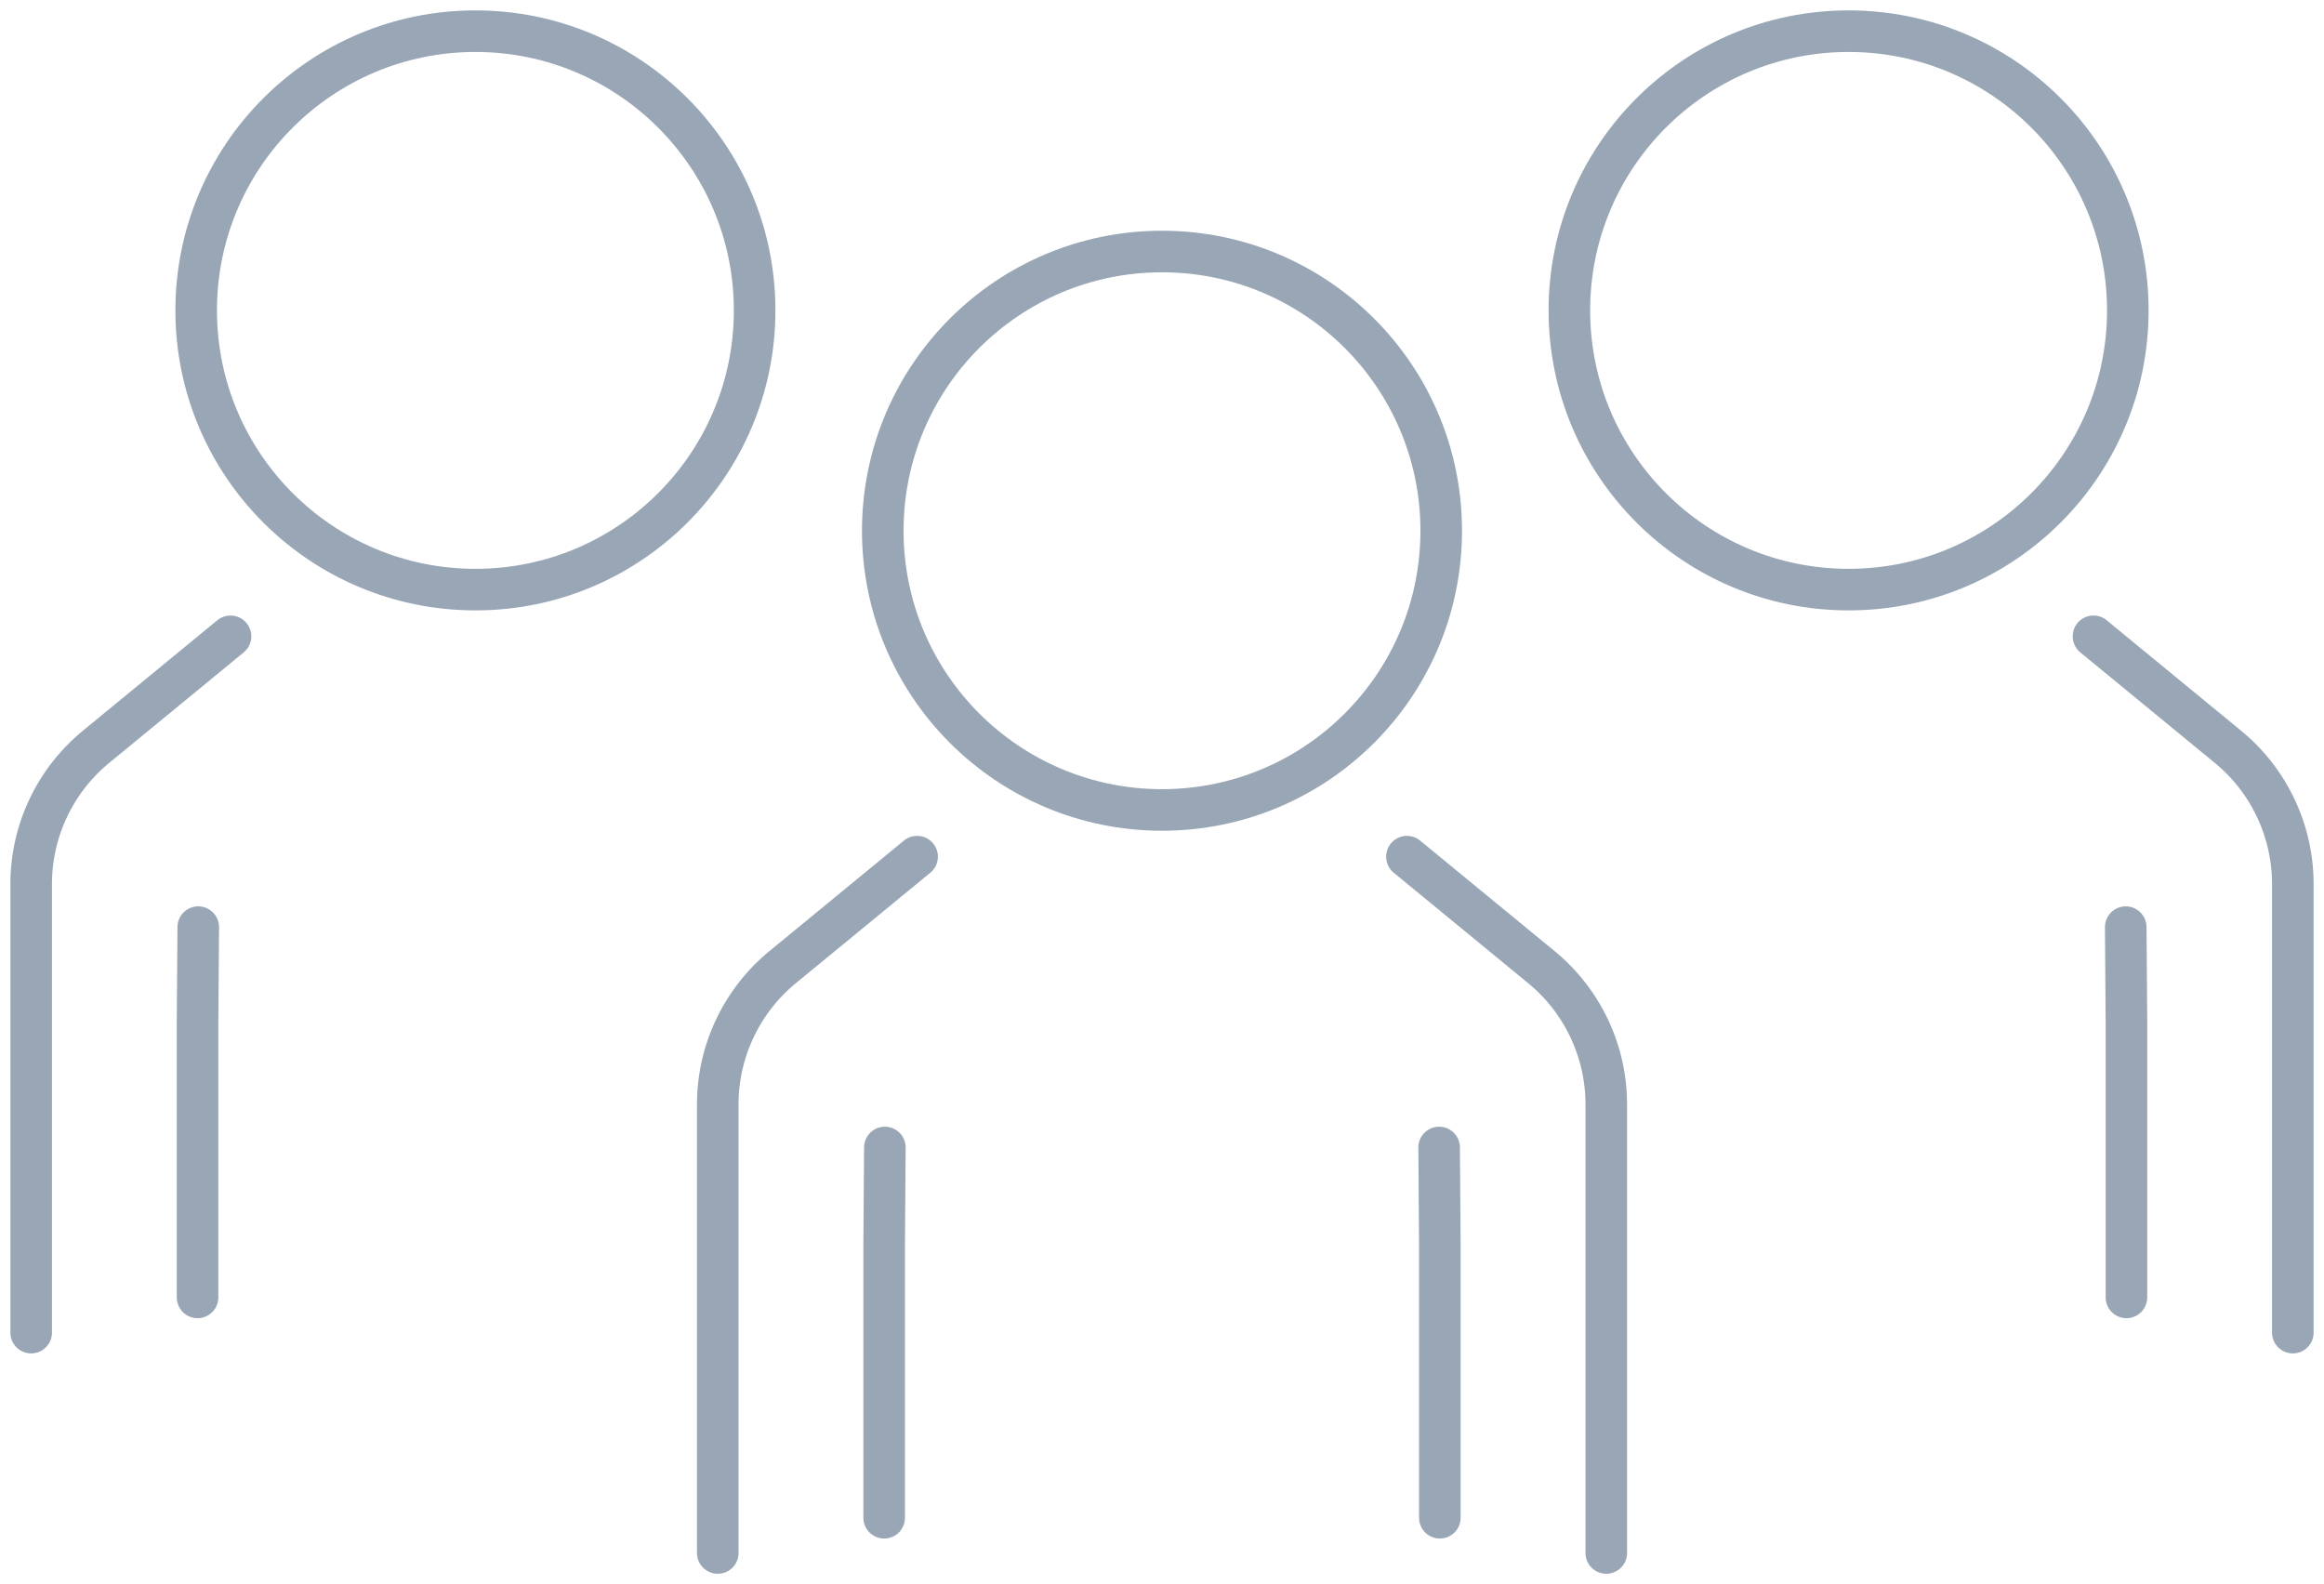
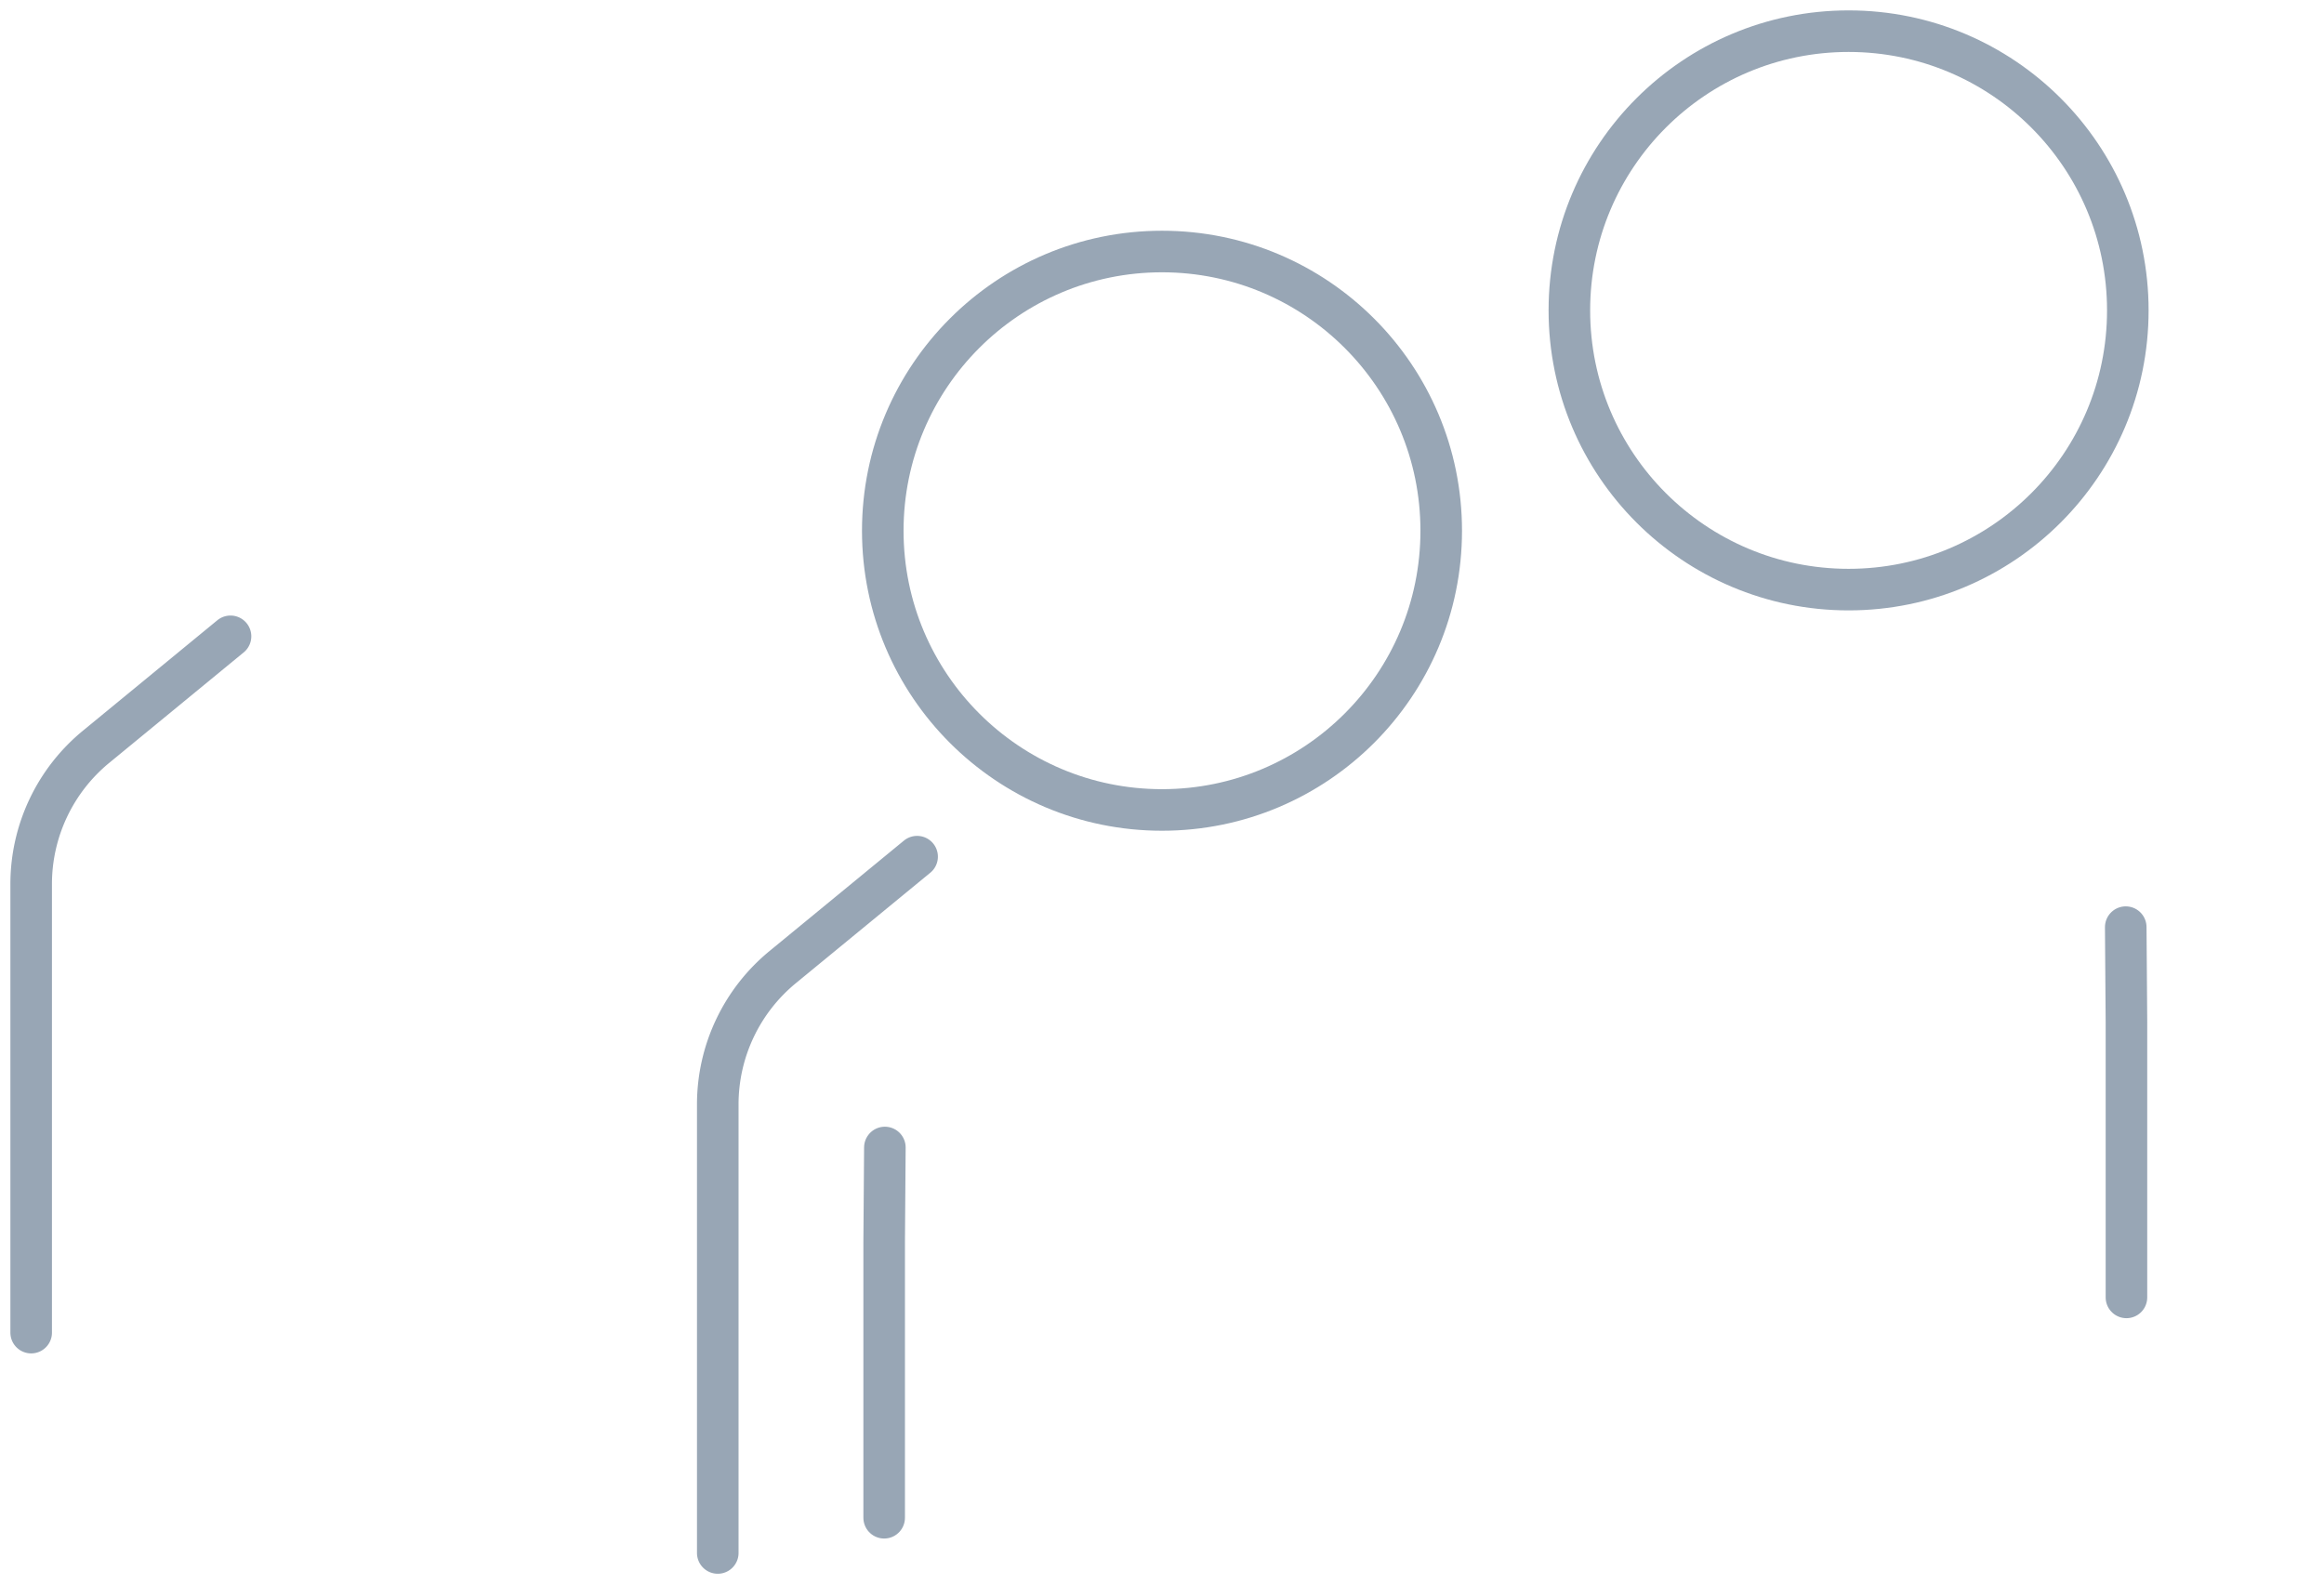
<svg xmlns="http://www.w3.org/2000/svg" width="111.828" height="76.228" viewBox="0 0 111.828 76.228">
  <defs>
    <clipPath id="clip-path">
      <rect id="長方形_80168" data-name="長方形 80168" width="111.828" height="76.228" transform="translate(0 0)" fill="none" stroke="#98a6b5" stroke-width="2" />
    </clipPath>
  </defs>
  <g id="グループ_2072" data-name="グループ 2072" transform="translate(-148 -5345)">
    <g id="グループ_1953" data-name="グループ 1953" transform="translate(-363 2285)">
      <g id="グループ_1801" data-name="グループ 1801" transform="translate(511 3060)">
        <g id="グループ_1800" data-name="グループ 1800" clip-path="url(#clip-path)">
-           <path id="パス_6671" data-name="パス 6671" d="M67.7,41.223l6.469,5.315a8.55,8.55,0,0,1,3.123,6.606V74.728" fill="none" stroke="#98a6b5" stroke-linecap="round" stroke-linejoin="round" stroke-width="2" />
          <path id="パス_6672" data-name="パス 6672" d="M44.13,41.223l-6.469,5.315a8.55,8.55,0,0,0-3.123,6.606V74.728" fill="none" stroke="#98a6b5" stroke-linecap="round" stroke-linejoin="round" stroke-width="2" />
-           <path id="パス_6673" data-name="パス 6673" d="M69.249,55.217l.034,4.556V73.034" fill="none" stroke="#98a6b5" stroke-linecap="round" stroke-linejoin="round" stroke-width="2" />
          <path id="パス_6674" data-name="パス 6674" d="M42.579,55.217l-.034,4.556V73.034" fill="none" stroke="#98a6b5" stroke-linecap="round" stroke-linejoin="round" stroke-width="2" />
          <circle id="楕円形_1" data-name="楕円形 1" cx="13.436" cy="13.436" r="13.436" transform="translate(42.478 12.103)" fill="none" stroke="#98a6b5" stroke-linecap="round" stroke-linejoin="round" stroke-width="2" />
          <path id="パス_6675" data-name="パス 6675" d="M11.092,30.62,4.623,35.935A8.55,8.55,0,0,0,1.5,42.541V64.125" fill="none" stroke="#98a6b5" stroke-linecap="round" stroke-linejoin="round" stroke-width="2" />
-           <path id="パス_6676" data-name="パス 6676" d="M9.54,44.614,9.506,49.17V62.431" fill="none" stroke="#98a6b5" stroke-linecap="round" stroke-linejoin="round" stroke-width="2" />
-           <circle id="楕円形_2" data-name="楕円形 2" cx="13.436" cy="13.436" r="13.436" transform="translate(9.44 1.5)" fill="none" stroke="#98a6b5" stroke-linecap="round" stroke-linejoin="round" stroke-width="2" />
-           <path id="パス_6677" data-name="パス 6677" d="M100.736,30.62l6.469,5.315a8.55,8.55,0,0,1,3.123,6.606V64.125" fill="none" stroke="#98a6b5" stroke-linecap="round" stroke-linejoin="round" stroke-width="2" />
          <path id="パス_6678" data-name="パス 6678" d="M102.288,44.614l.034,4.556V62.431" fill="none" stroke="#98a6b5" stroke-linecap="round" stroke-linejoin="round" stroke-width="2" />
          <circle id="楕円形_3" data-name="楕円形 3" cx="13.436" cy="13.436" r="13.436" transform="translate(75.516 1.5)" fill="none" stroke="#98a6b5" stroke-linecap="round" stroke-linejoin="round" stroke-width="2" />
        </g>
      </g>
    </g>
  </g>
</svg>